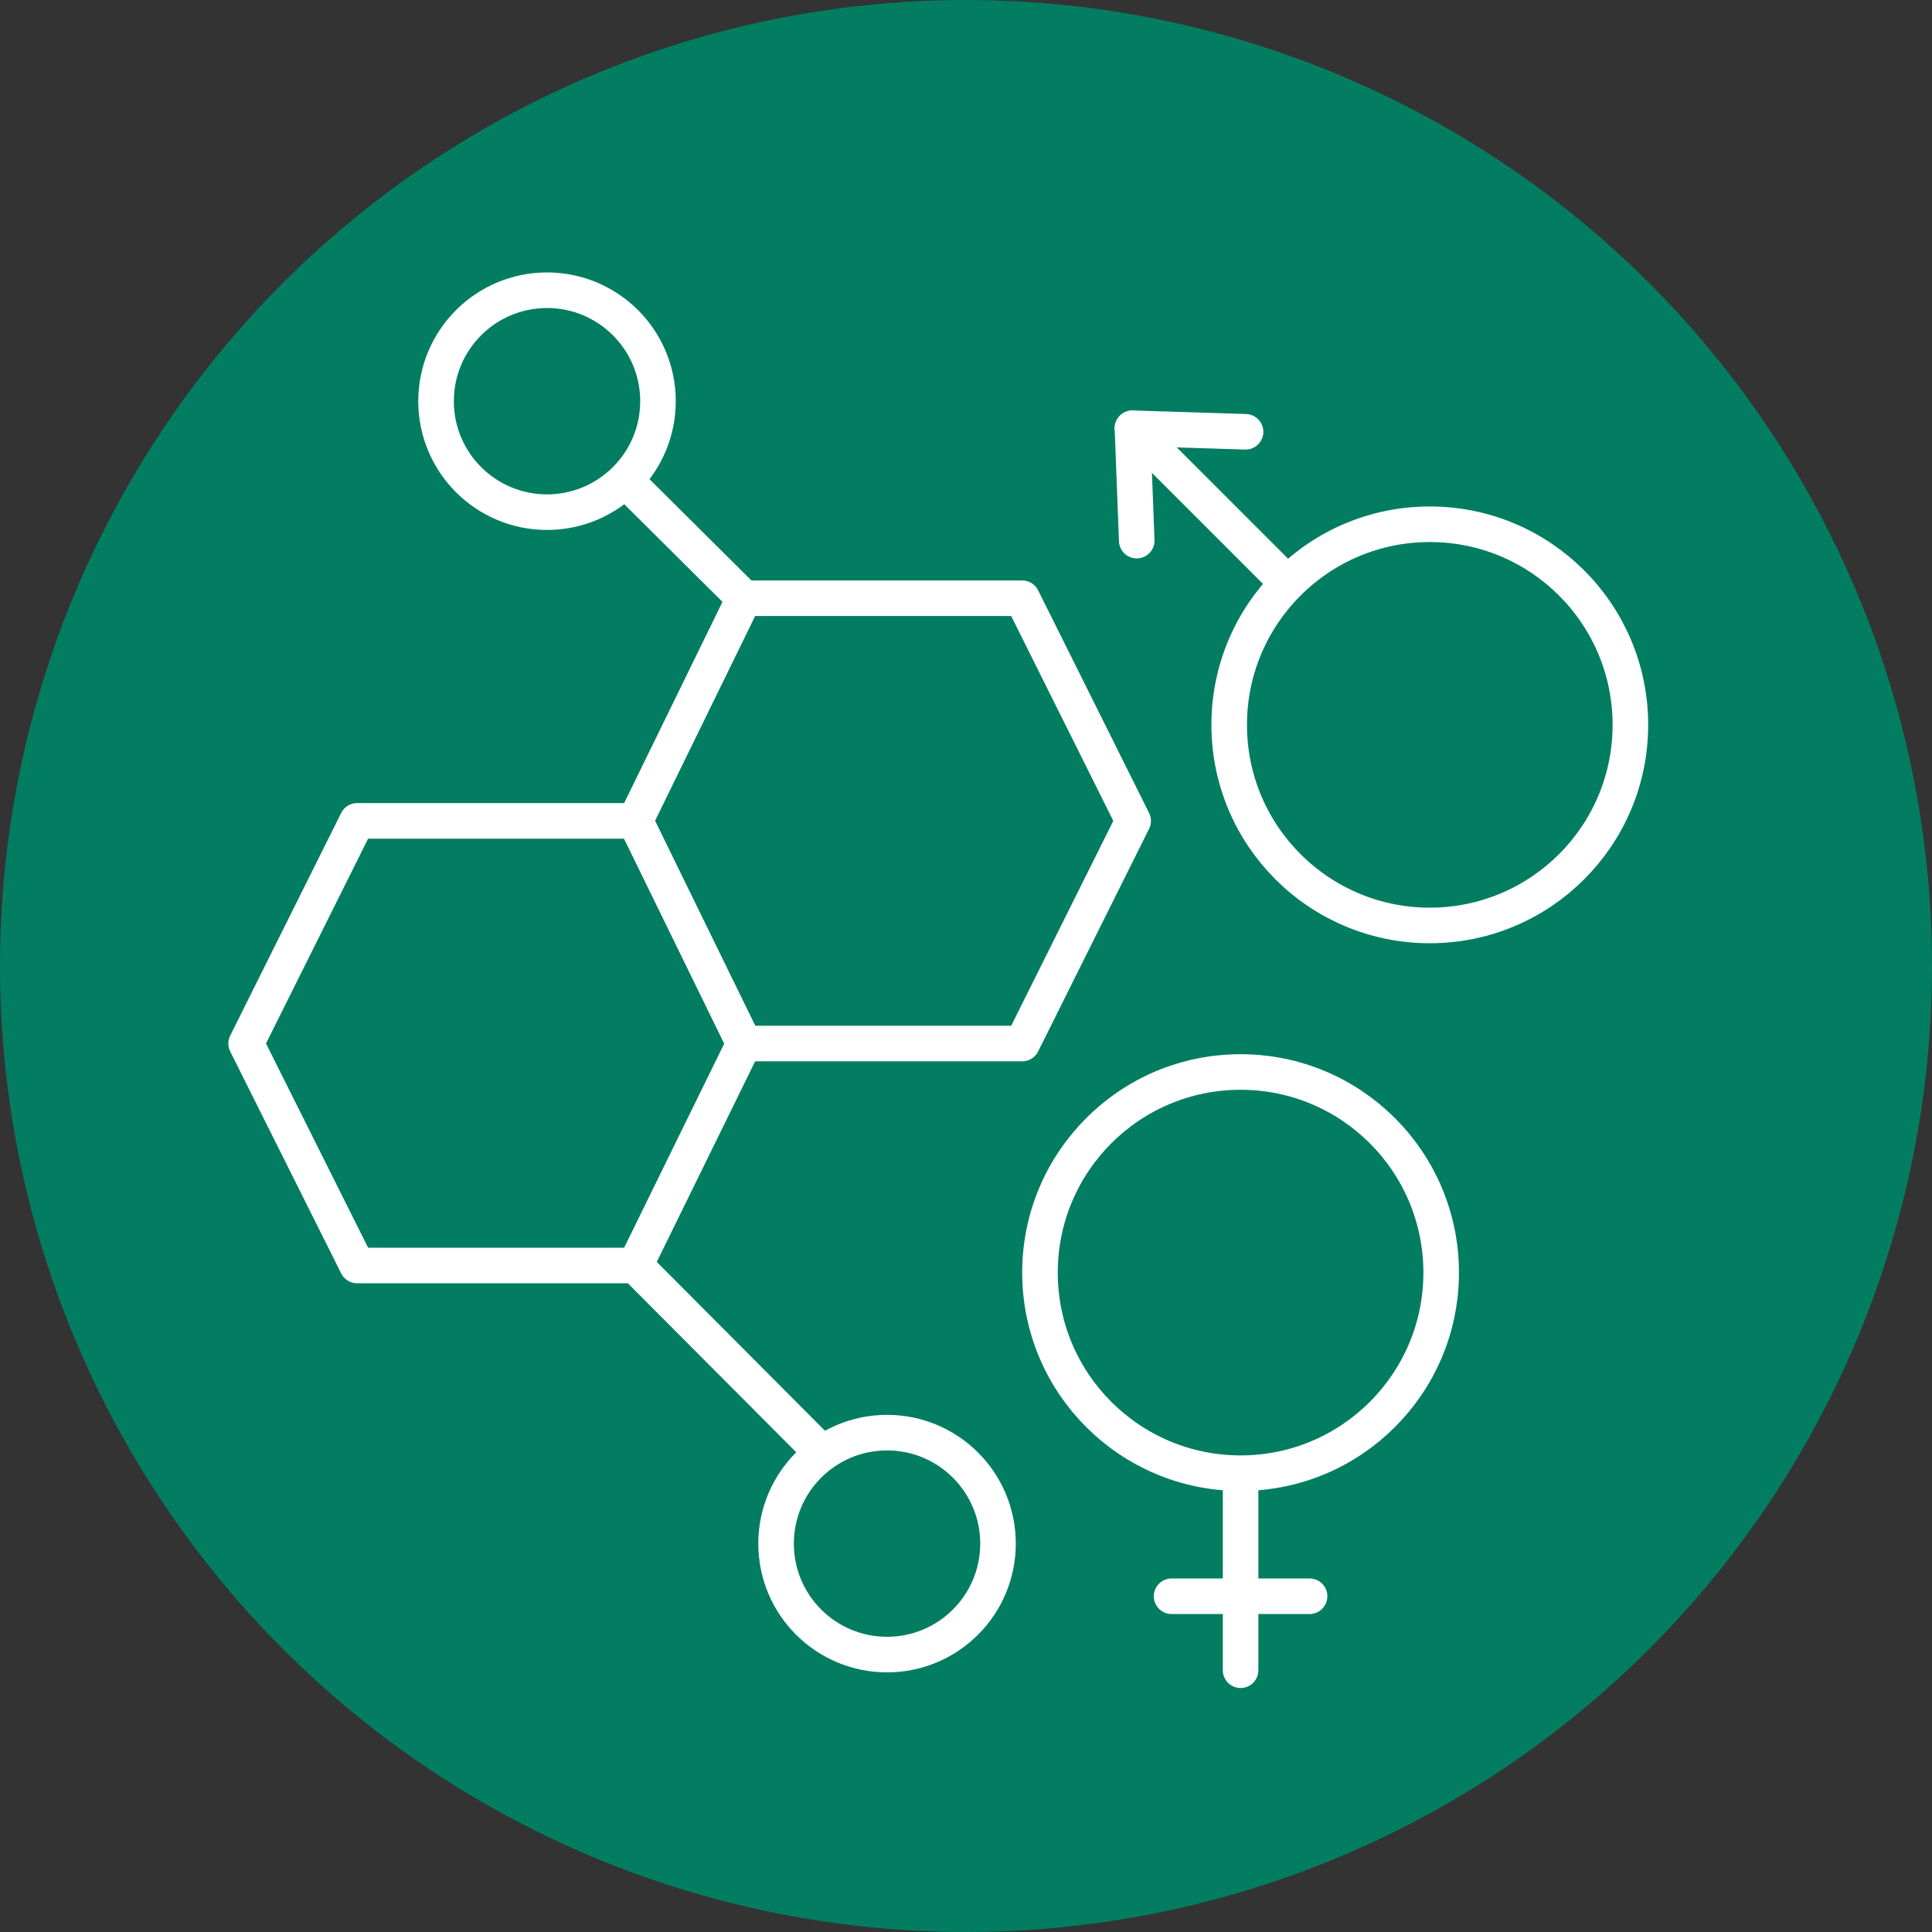
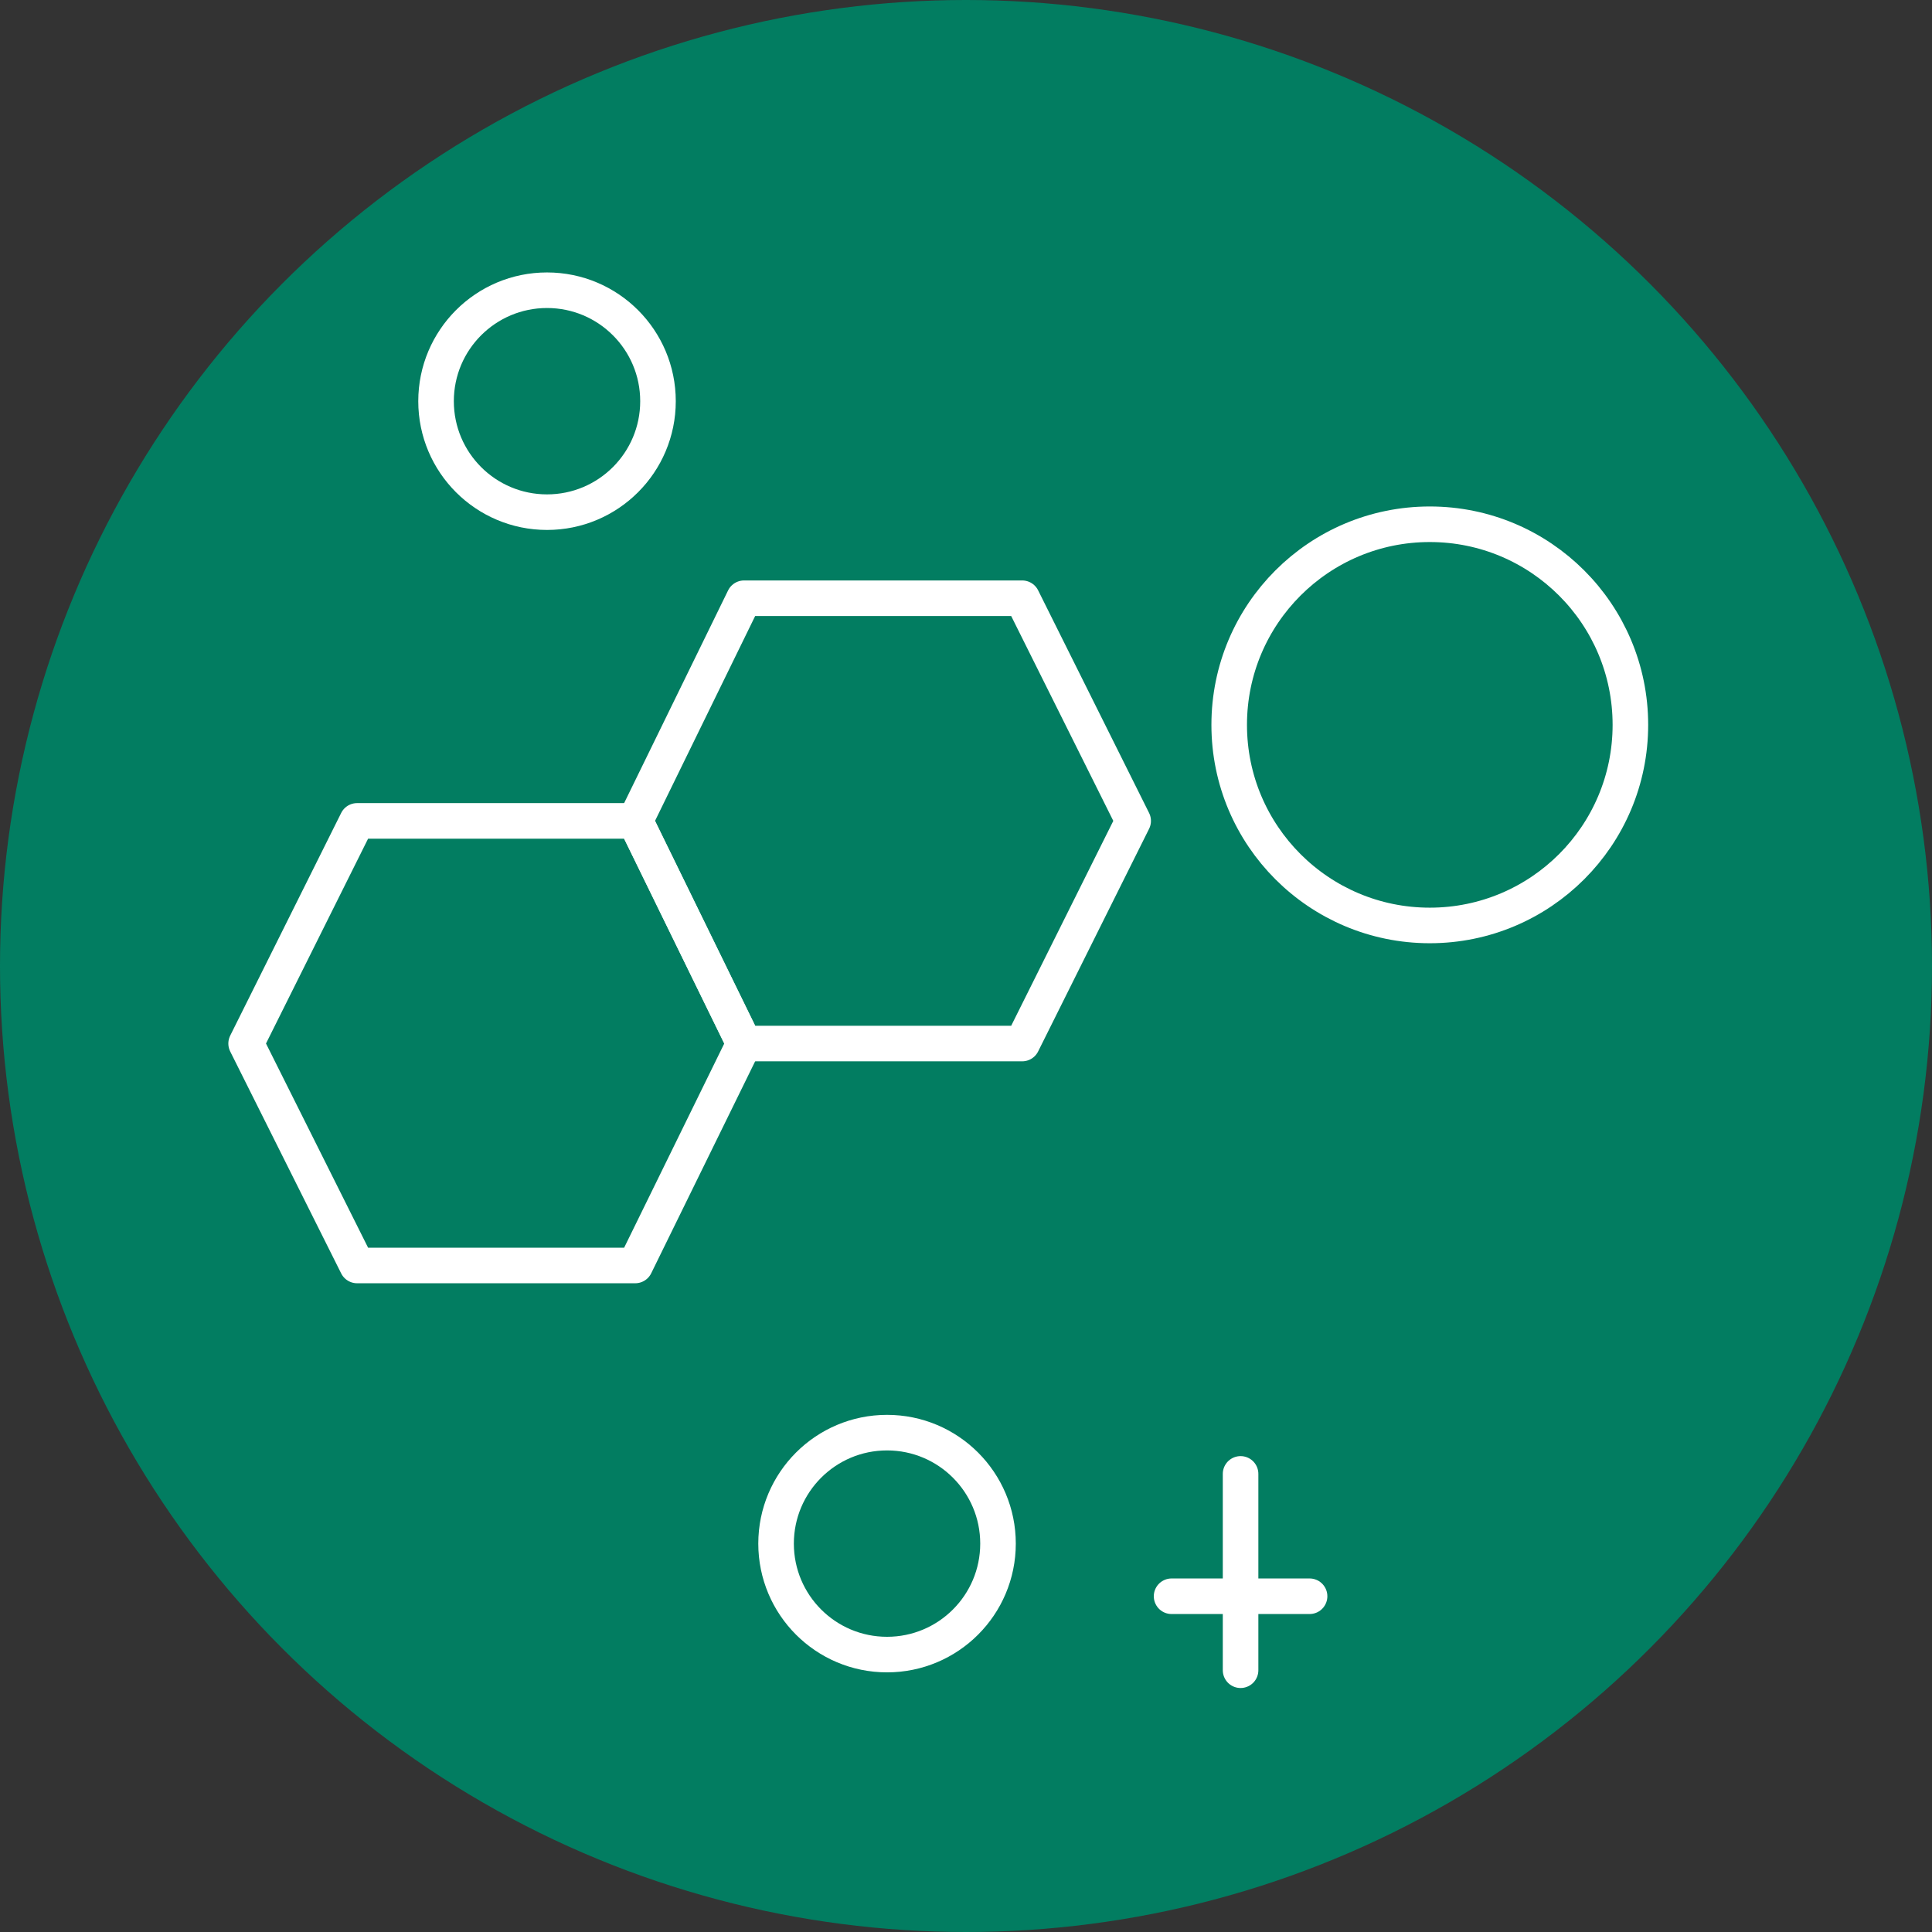
<svg xmlns="http://www.w3.org/2000/svg" id="Layer_2" data-name="Layer 2" viewBox="0 0 27.16 27.16">
  <rect x="0" y="0" width="27.16" height="27.16" fill="#333333" stroke="none" />
  <defs>
    <style>
      .cls-1 {
        fill: #027d61;
      }

      .cls-2 {
        fill: none;
        stroke: #fff;
        stroke-linecap: round;
        stroke-linejoin: round;
        stroke-width: .5px;
      }
    </style>
  </defs>
  <g id="Layer_1-2" data-name="Layer 1">
    <g>
      <circle class="cls-1" cx="13.58" cy="13.58" r="13.58" />
      <polygon class="cls-2" points="8.93 11.54 5.02 11.54 3.46 14.67 5.02 17.79 8.93 17.79 10.46 14.67 8.93 11.54" />
      <circle class="cls-2" cx="12.47" cy="21.7" r="1.56" />
-       <line class="cls-2" x1="8.93" y1="17.79" x2="11.55" y2="20.42" />
      <polygon class="cls-2" points="10.46 14.67 14.37 14.67 15.93 11.54 14.37 8.41 10.46 8.41 8.93 11.54 10.46 14.67" />
      <circle class="cls-2" cx="7.69" cy="5.64" r="1.56" />
-       <line class="cls-2" x1="10.46" y1="8.41" x2="8.79" y2="6.75" />
      <g>
-         <circle class="cls-2" cx="17.44" cy="17.89" r="2.82" />
        <line class="cls-2" x1="17.44" y1="20.72" x2="17.44" y2="23.48" />
        <line class="cls-2" x1="16.47" y1="22.44" x2="18.41" y2="22.44" />
      </g>
      <g>
        <circle class="cls-2" cx="20.1" cy="10.19" r="2.82" />
-         <line class="cls-2" x1="18.1" y1="8.2" x2="15.92" y2="6.02" />
-         <polyline class="cls-2" points="17.51 6.07 15.92 6.02 15.98 7.6" />
      </g>
    </g>
  </g>
</svg>